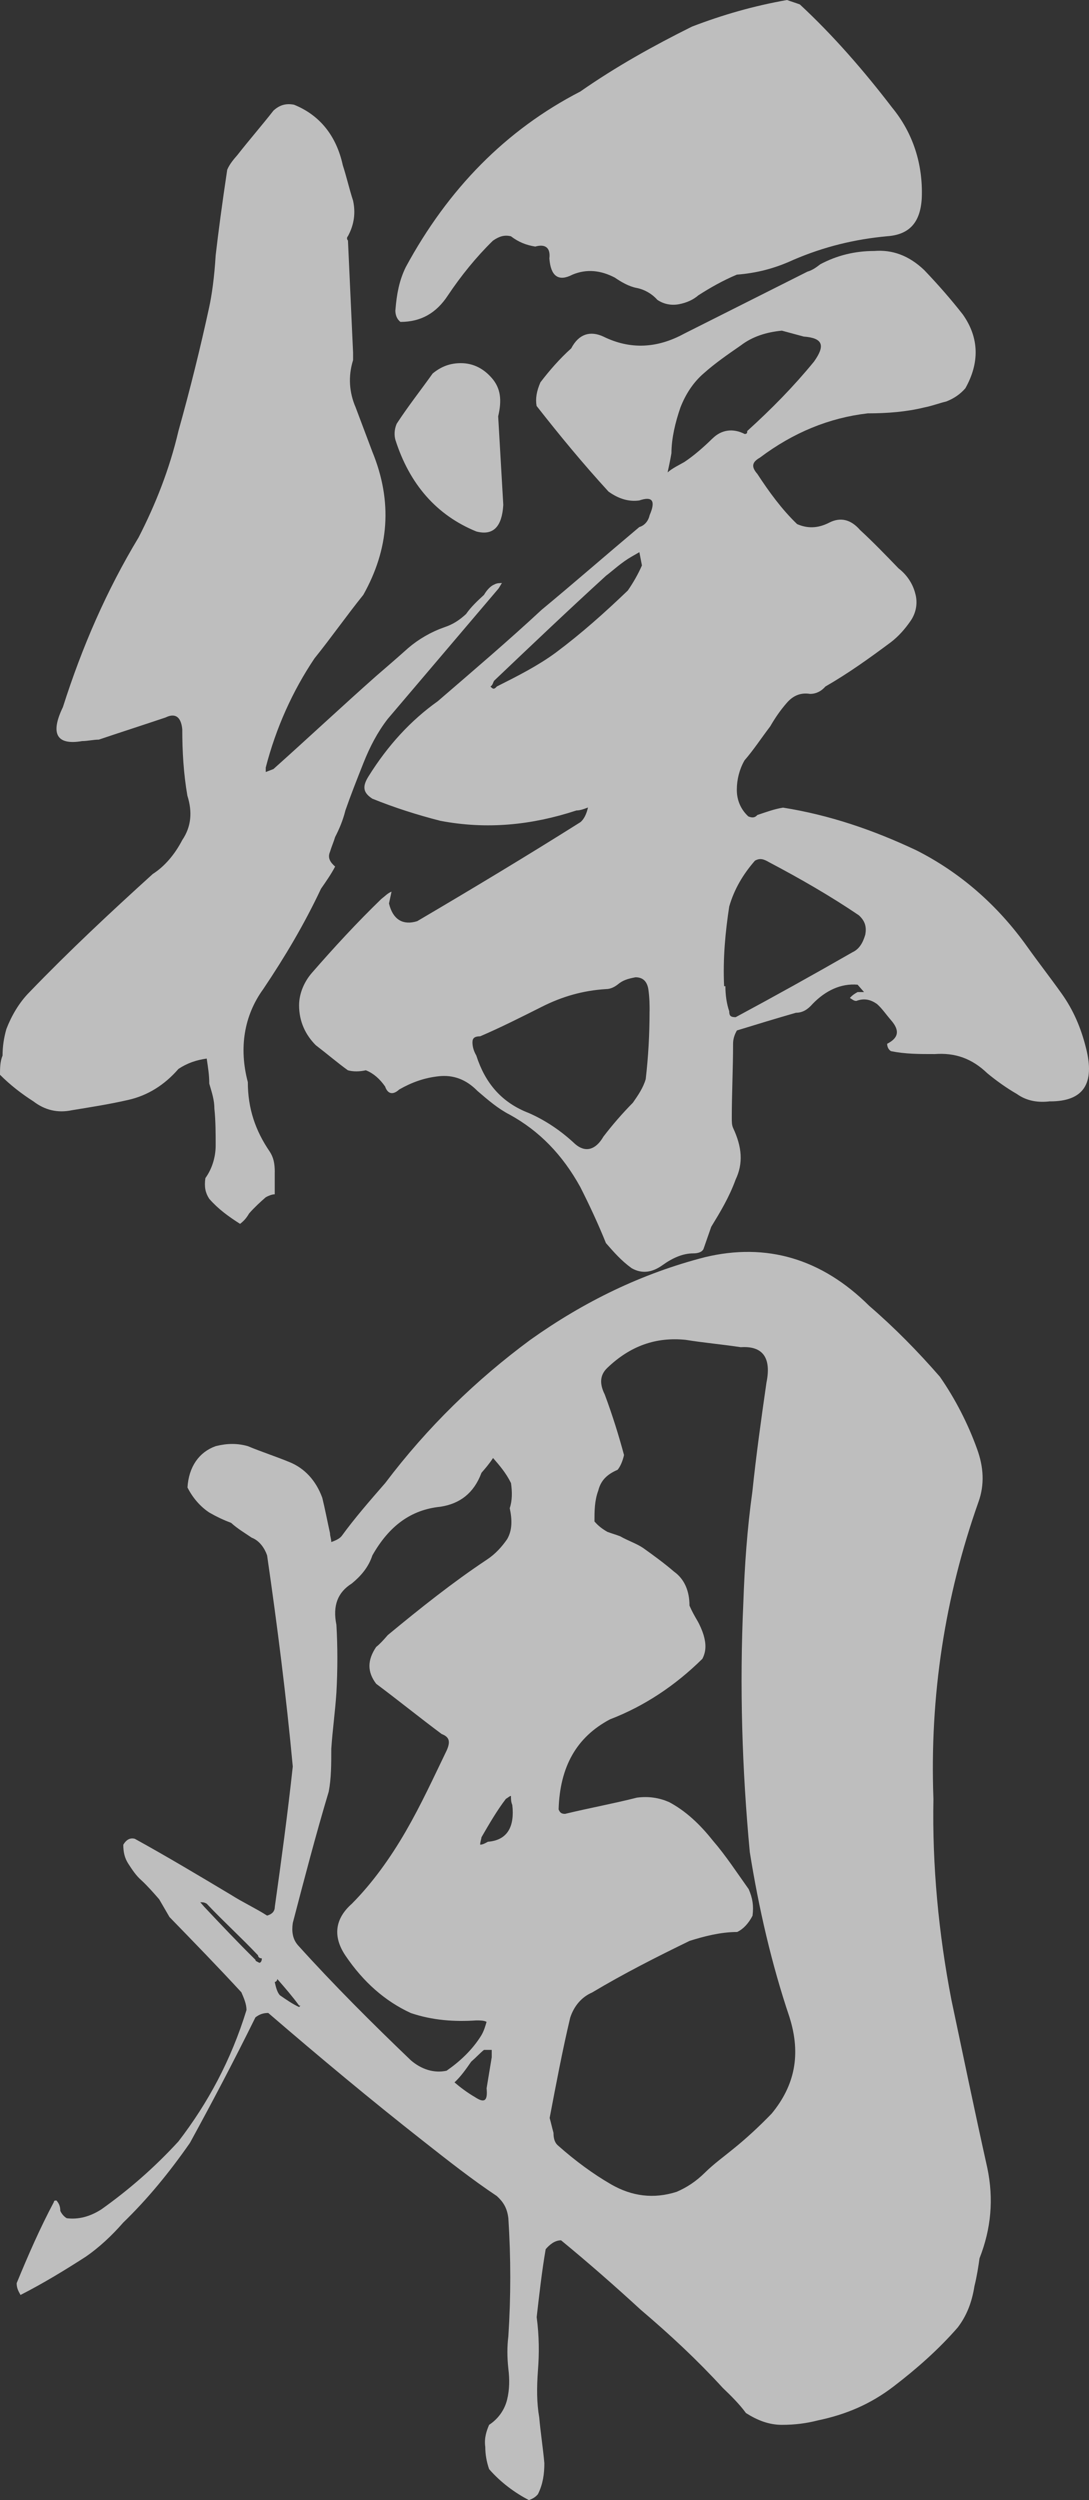
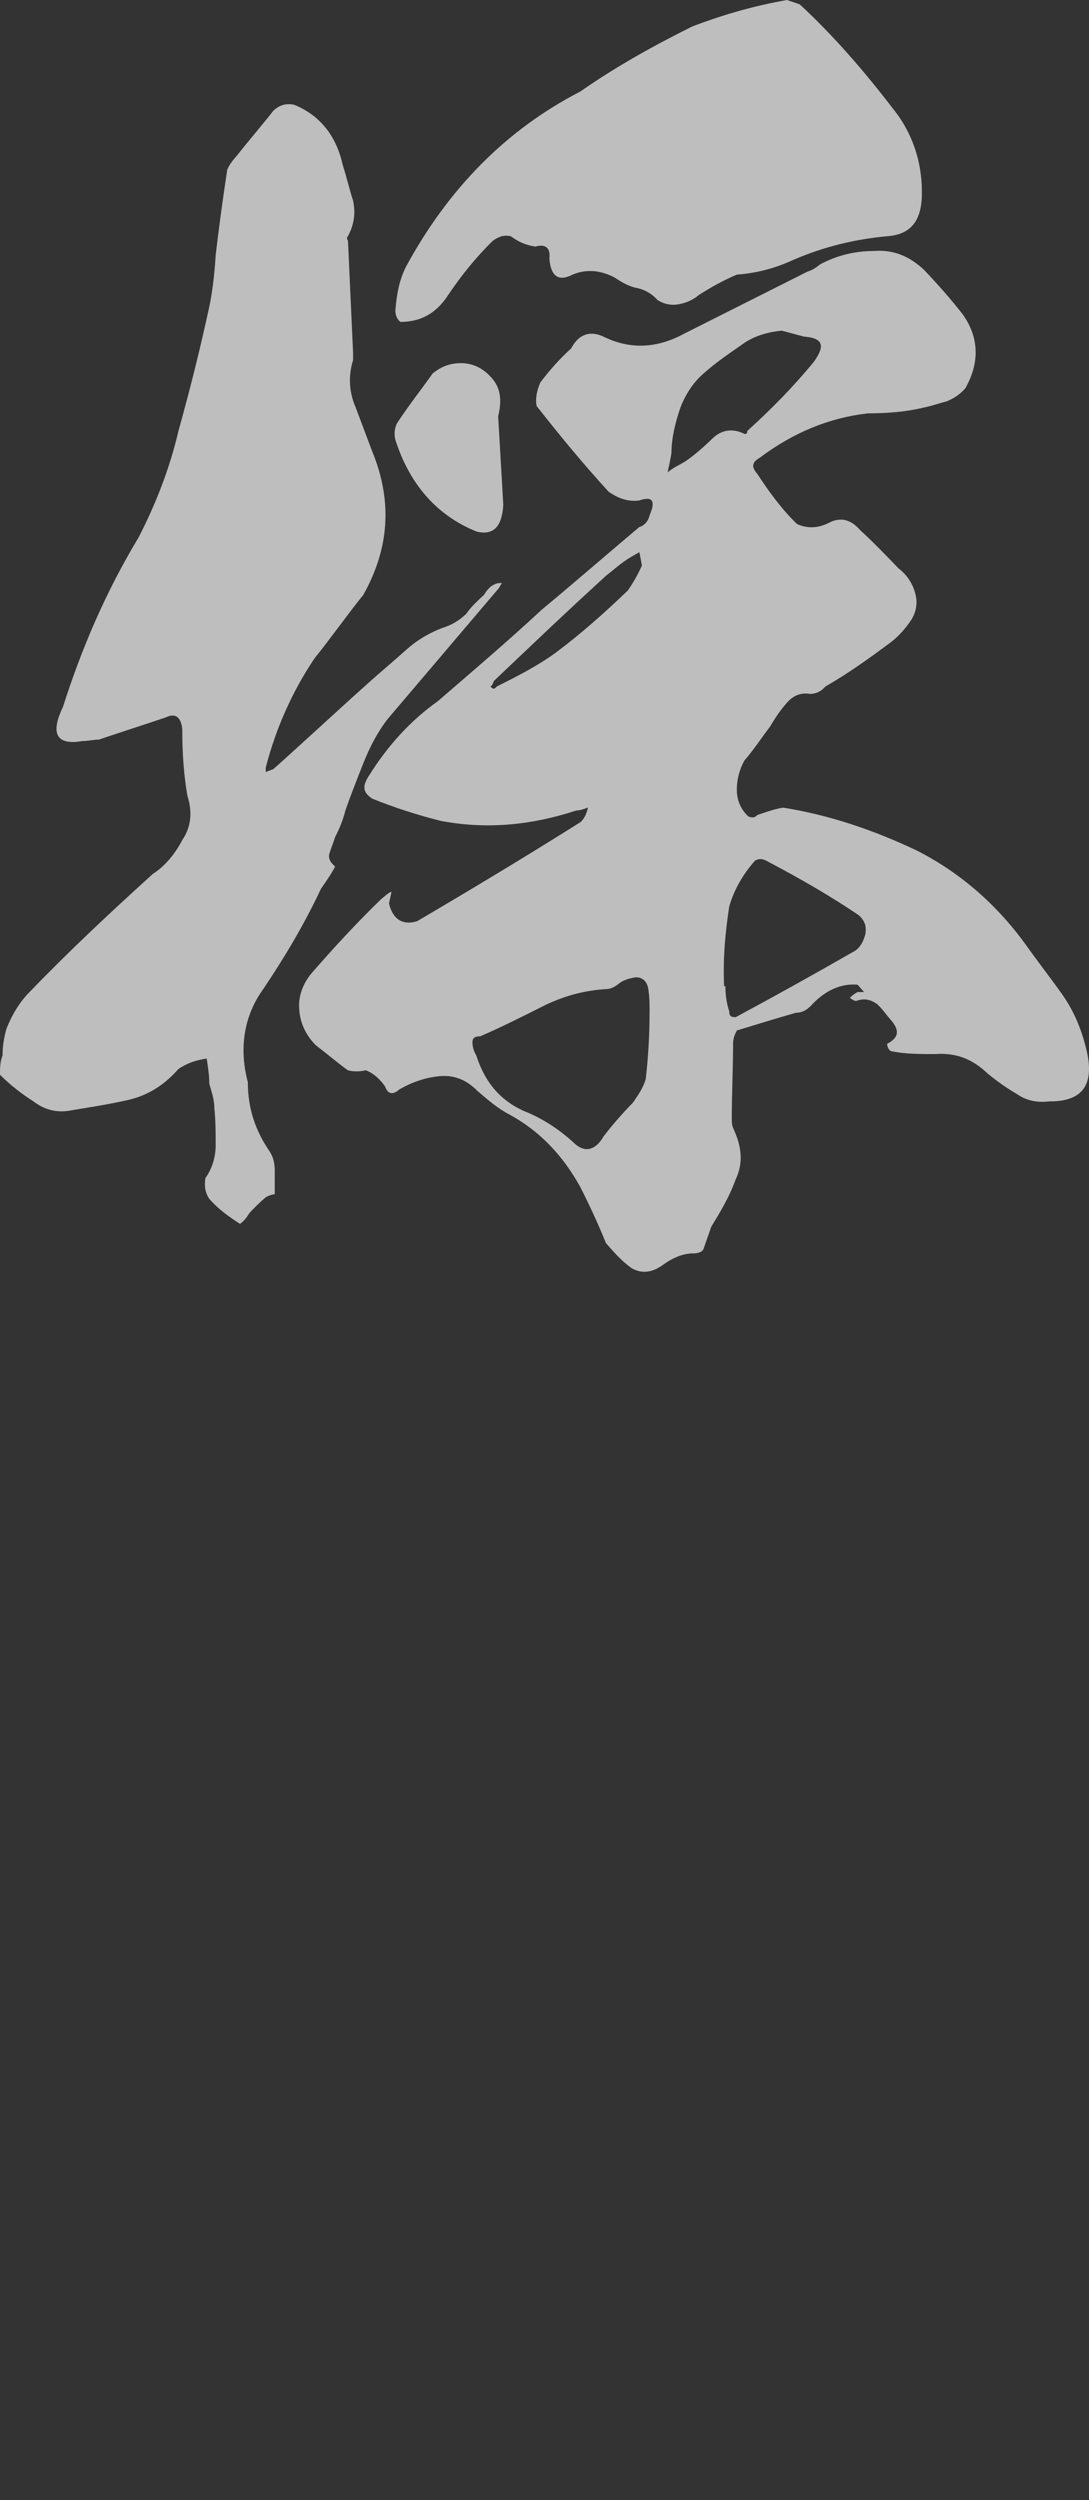
<svg xmlns="http://www.w3.org/2000/svg" width="272" height="624" viewBox="0 0 272 624" fill="none">
  <rect x="0" y="0" width="272" height="624" fill="#333333" stroke="none" />
  <g opacity="0.74">
    <path d="M68.621 292.553V298.082C67.982 298.082 67.012 298.447 66.373 298.824C65.095 299.932 63.486 301.406 62.208 302.879C61.569 303.987 60.93 304.718 59.96 305.461C57.074 303.622 54.506 301.771 52.259 299.201C51.3 297.728 50.981 296.254 51.3 294.038C52.909 291.822 53.867 288.875 53.867 285.928C53.867 282.981 53.867 279.669 53.548 276.722C53.548 274.506 52.909 272.667 52.27 270.462C52.27 268.246 51.95 266.407 51.631 264.203C49.064 264.568 46.816 265.311 44.58 266.784C41.054 270.839 36.878 273.42 32.074 274.517C27.259 275.625 22.455 276.356 17.96 277.099C14.434 277.841 11.228 277.099 8.341 274.883C5.454 273.044 2.567 270.828 0 268.246C0 266.773 0 264.934 0.639 263.46C0.639 261.244 0.958 259.04 1.597 256.824C2.875 253.511 4.804 250.187 7.371 247.617C17.309 237.303 27.578 227.719 38.156 218.136C41.042 216.297 43.61 213.35 45.527 209.66C47.774 206.348 48.094 202.658 46.804 198.603C45.846 193.075 45.527 187.546 45.527 182.018C45.207 178.705 43.598 177.963 41.362 179.071C35.908 180.91 30.134 182.76 24.692 184.599C23.414 184.599 21.805 184.965 20.527 184.965C14.114 186.073 12.505 183.126 15.712 176.489C20.527 161.377 26.62 147.385 34.63 134.112C38.795 126.002 42.332 117.161 44.568 107.577C47.455 97.263 50.022 86.948 52.259 76.622C52.898 73.675 53.536 69.255 53.867 63.726C54.506 58.198 55.476 50.83 56.754 42.355C57.393 40.881 58.363 39.773 59.322 38.665C62.208 34.976 65.415 31.298 68.301 27.608C69.91 26.135 71.507 25.769 73.436 26.135C79.848 28.716 84.013 33.868 85.622 41.247C86.58 44.194 87.231 47.141 88.189 50.088C88.828 53.035 88.509 55.982 86.911 58.929C86.592 59.294 86.592 59.671 86.911 60.037L88.189 88.045V89.884C86.911 93.939 87.231 97.994 88.828 101.672L92.993 112.729C98.127 125.259 97.158 137.047 90.745 148.47C86.58 153.633 82.724 159.15 78.559 164.313C73.105 172.423 68.94 181.629 66.373 191.578V192.686L68.301 191.944C76.962 184.211 85.622 176.101 93.951 168.733C96.519 166.517 99.086 164.313 101.973 161.731C104.54 159.527 107.746 157.676 110.952 156.568C113.2 155.826 114.798 154.729 116.407 153.256C117.684 151.417 119.293 149.943 120.891 148.47C121.53 147.362 122.5 146.254 123.458 145.888C124.097 145.523 124.736 145.523 125.386 145.523C125.067 145.888 124.747 146.631 124.428 146.996L96.85 179.425C94.282 182.737 92.365 186.427 90.757 190.482C89.148 194.537 87.55 198.592 86.272 202.27C85.633 204.851 84.663 207.056 83.705 208.906C83.385 210.014 82.746 211.488 82.427 212.596C81.788 214.069 82.427 215.177 83.705 216.285C82.746 218.124 81.457 219.975 80.179 221.814C76.014 230.655 71.199 238.765 65.745 246.875C60.93 253.511 59.652 261.61 61.9 270.085C61.9 276.722 63.828 282.25 67.354 287.402C68.313 288.875 68.632 290.349 68.632 292.565L68.621 292.553ZM262.308 274.871C259.422 275.237 256.535 274.871 253.967 273.032C251.4 271.559 248.833 269.72 246.596 267.869C242.751 264.18 238.575 262.706 233.452 263.083C229.607 263.083 226.081 263.083 222.544 262.352C221.905 261.987 221.585 261.244 221.585 260.513C224.472 259.04 224.792 257.201 222.544 254.619C221.266 253.146 220.296 251.672 219.018 250.564C217.409 249.456 215.812 249.091 213.884 249.822C213.245 249.822 212.925 249.456 212.275 249.079C212.914 248.348 213.553 247.971 214.203 247.606H215.812C215.173 246.875 214.853 246.498 214.203 245.767C210.038 245.401 206.182 247.24 202.975 250.553C201.698 252.026 200.408 252.769 198.811 252.769C193.676 254.242 188.872 255.716 184.057 257.189C183.418 258.297 183.099 259.405 183.099 260.502C183.099 266.761 182.779 273.032 182.779 278.926C182.779 280.034 182.779 280.765 183.099 281.508C185.347 286.294 185.666 290.349 183.738 294.404C182.129 298.824 179.893 302.514 177.645 306.192L175.717 311.72C175.397 312.451 174.439 312.828 173.149 312.828C170.582 312.828 168.015 313.936 165.459 315.775C162.892 317.614 160.324 317.991 157.757 316.518C155.19 314.679 153.273 312.463 151.344 310.258C149.416 305.472 147.18 300.675 144.932 296.254C140.448 288.144 134.674 282.25 127.292 278.195C124.405 276.722 121.838 274.506 119.27 272.301C116.384 269.354 113.177 268.246 109.652 268.612C106.126 268.977 102.92 270.085 99.713 271.924C98.105 273.398 96.827 273.032 96.188 271.182C94.91 269.343 93.301 267.869 91.373 267.127C89.764 267.492 88.166 267.492 86.888 267.127C84.321 265.288 81.754 263.072 78.867 260.867C76.3 258.286 74.702 254.973 74.702 250.918C74.702 247.971 75.98 245.024 77.909 242.808C83.363 236.549 89.136 230.278 95.229 224.384C96.188 223.653 96.838 222.91 97.796 222.545L97.158 225.492C98.116 229.547 100.683 231.02 104.209 229.912C117.993 221.802 131.468 213.704 144.932 205.228C145.89 204.497 146.541 203.012 146.86 201.539C145.902 201.904 144.932 202.281 143.973 202.281C132.746 205.971 121.53 207.067 109.983 204.863C104.209 203.389 98.436 201.55 92.981 199.334C90.734 197.861 90.414 196.387 92.023 193.806C96.838 186.073 102.6 179.802 109.344 175.016C118.323 167.283 126.984 159.904 135.313 152.171C143.335 145.534 151.344 138.544 159.685 131.542C160.963 131.176 161.933 130.068 162.253 128.595C163.861 124.905 162.892 123.809 159.685 124.905C157.118 125.271 154.551 124.54 151.983 122.689C145.571 115.687 139.797 108.685 134.024 101.318C133.704 99.479 134.024 97.628 134.982 95.424C137.23 92.477 139.797 89.53 142.673 86.948C144.601 83.259 147.488 82.528 150.694 84.001C157.426 87.314 164.158 86.948 170.901 83.27C181.159 78.107 191.428 72.956 201.686 67.793C202.964 67.427 203.934 66.685 204.892 65.954C209.057 63.738 213.553 62.641 218.356 62.641C222.841 62.276 227.017 63.749 230.862 67.427C234.388 71.117 237.594 74.795 240.481 78.484C244.645 84.378 244.645 90.638 241.12 96.909C239.842 98.382 238.233 99.49 236.305 100.221C234.696 100.587 232.779 101.329 230.85 101.695C226.366 102.803 221.551 103.168 216.736 103.168C207.117 104.276 198.138 107.954 189.797 114.225C187.868 115.333 187.549 116.441 189.158 118.28C192.045 122.701 195.251 127.121 199.096 130.811C201.663 131.919 204.231 131.919 207.117 130.445C210.004 128.971 212.571 129.703 214.819 132.284C218.025 135.231 221.232 138.544 224.438 141.867C226.366 143.341 227.964 145.557 228.603 148.127C229.242 150.343 228.922 152.913 227.325 155.129C226.047 156.968 224.438 158.818 222.51 160.292C217.056 164.347 211.932 168.025 206.159 171.349C205.2 172.457 203.911 173.188 202.314 173.188C200.066 172.822 198.149 173.554 196.54 175.404C194.931 177.243 193.653 179.093 192.375 181.298C190.128 184.245 188.211 187.192 185.963 189.773C184.685 191.989 184.035 194.56 184.035 197.141C184.035 200.088 185.313 202.304 186.921 203.777C187.88 204.143 188.519 204.143 189.169 203.412C191.417 202.669 193.334 201.938 195.582 201.573C207.129 203.412 218.025 207.101 228.934 212.253C239.842 217.781 249.141 225.891 256.512 236.206C259.399 240.261 262.285 243.939 265.172 247.994C268.059 252.049 269.987 256.469 271.265 261.632C273.513 270.473 270.626 274.894 262.285 274.894L262.308 274.871ZM122.819 94.327C125.067 96.909 125.386 99.856 124.428 103.911L125.706 126.013C125.386 131.542 123.139 133.746 118.974 132.65C109.036 128.595 102.304 120.862 98.766 109.805C98.447 108.697 98.447 107.223 99.086 105.75C101.973 101.329 105.179 97.274 108.066 93.219C110.313 91.38 112.55 90.638 115.117 90.638C118.323 90.638 120.891 92.111 122.808 94.327H122.819ZM98.766 77.376C99.086 73.321 99.725 70.008 101.334 66.696C111.911 47.163 126.345 32.428 144.943 22.845C153.923 16.585 163.222 11.422 172.841 6.636C180.532 3.689 188.234 1.474 196.574 0C197.533 0.366 198.822 0.742 199.781 1.108C208.121 8.841 215.812 17.694 222.863 26.9C227.998 33.16 230.554 40.904 230.234 49.38C229.915 55.639 227.028 58.586 221.574 58.963C213.553 59.705 205.862 61.544 198.16 64.857C193.345 67.073 188.861 68.169 184.046 68.546C180.52 70.02 177.314 71.859 174.427 73.709C173.149 74.817 171.54 75.548 169.612 75.925C167.684 76.291 165.767 75.925 164.158 74.817C162.88 73.344 160.952 72.236 159.023 71.87C157.095 71.505 155.178 70.397 153.569 69.289C150.044 67.45 146.518 67.073 142.992 68.546C139.466 70.385 137.538 68.912 137.219 64.492C137.538 61.91 136.26 60.802 133.693 61.544C131.445 61.179 129.528 60.437 127.6 58.963C125.991 58.597 124.713 58.963 123.116 60.071C118.951 64.126 115.094 68.912 111.888 73.709C109.001 78.13 105.156 80.346 100.022 80.346C99.063 79.615 98.744 78.507 98.744 77.399L98.766 77.376ZM162.253 252.392C162.253 250.918 162.253 249.079 161.933 246.863C161.614 245.024 160.655 243.916 158.727 243.916C156.799 244.282 155.521 244.659 154.243 245.755C153.284 246.486 152.314 246.863 151.356 246.863C145.582 247.229 140.448 248.702 135.325 251.284C130.19 253.865 125.067 256.447 119.932 258.651C118.654 258.651 118.004 259.017 118.004 260.125C118.004 261.233 118.323 262.341 118.962 263.437C121.21 270.439 125.375 275.225 132.107 277.807C136.272 279.646 140.128 282.227 143.654 285.54C146.221 287.756 148.789 287.013 150.705 283.701C152.953 280.754 155.521 277.807 158.076 275.225C159.354 273.386 160.644 271.536 161.283 269.331C161.922 263.803 162.241 258.274 162.241 252.38L162.253 252.392ZM156.81 147.385C158.088 145.546 159.377 143.33 160.336 141.125L159.697 137.813C159.058 138.178 158.419 138.555 157.768 138.921C155.201 140.394 153.284 142.233 151.356 143.707C142.057 152.182 132.757 161.023 123.458 169.864C123.139 170.23 123.139 170.972 122.5 171.338C123.139 172.069 123.458 172.069 124.097 171.338C129.232 168.756 134.355 166.175 138.85 162.862C145.263 158.076 151.036 152.913 156.81 147.385ZM177.976 109.428C180.224 107.212 183.11 106.846 185.997 108.32C186.636 108.32 186.636 107.954 186.636 107.577C192.729 102.049 198.183 96.52 203.306 90.261C206.193 86.206 205.554 84.367 200.739 84.001L195.285 82.528C191.44 82.893 187.914 84.001 185.027 86.217C181.821 88.433 178.615 90.638 175.728 93.219C173.161 95.435 171.244 98.382 169.954 101.695C168.676 105.384 167.707 109.428 167.707 113.117C167.387 114.956 167.068 116.43 166.748 117.903C168.026 116.795 169.635 116.064 170.913 115.322C173.161 113.848 175.728 111.632 177.964 109.428H177.976ZM216.131 233.236C216.451 231.397 216.131 229.924 214.523 228.45C207.471 223.664 199.769 219.244 192.079 215.189C190.801 214.446 189.831 214.081 188.553 214.823C185.666 218.136 183.418 221.825 182.14 226.246C181.182 232.505 180.532 239.142 180.863 246.144H181.182C181.182 248.36 181.502 250.564 182.14 252.403C182.14 253.511 182.46 253.877 183.749 253.877C193.368 248.714 203.306 243.185 212.925 237.668C214.534 236.926 215.492 235.452 216.131 233.248V233.236Z" fill="#EFEFEF" />
-     <path d="M244.668 563.575C244.348 565.791 244.029 567.996 243.39 570.577C242.751 574.632 241.461 577.945 239.225 580.892C234.41 586.42 228.967 591.206 223.194 595.627C217.42 600.047 211.327 602.629 204.276 604.102C201.389 604.845 198.502 605.21 195.296 605.21C192.09 605.21 189.203 604.102 186.316 602.263C184.707 600.047 182.471 597.843 180.542 596.004C174.13 589.002 167.398 582.742 160.016 576.471C153.603 570.577 146.871 564.683 140.139 559.155C138.542 559.155 137.252 560.263 136.294 561.371C135.335 566.899 134.685 572.793 134.046 578.322C134.685 583.108 134.685 587.528 134.365 591.583C134.046 596.004 134.046 599.693 134.685 603.371C135.004 607.061 135.643 611.104 135.963 614.794C135.963 617.375 135.643 619.957 134.354 622.527C133.715 623.269 133.076 623.635 132.106 624C128.581 622.161 125.055 619.58 122.168 616.267C121.529 614.428 121.21 612.578 121.21 610.739C120.89 608.523 121.529 606.684 122.168 605.21C124.416 603.737 126.013 601.521 126.652 598.951C127.291 596.381 127.291 593.788 126.972 591.218C126.652 588.271 126.652 585.689 126.972 583.108C127.611 573.159 127.611 563.575 126.972 553.626C126.652 551.045 125.694 549.571 124.085 548.098C117.992 544.043 111.899 539.257 105.806 534.459C92.661 524.145 79.836 513.453 67 502.408C65.722 502.408 64.752 502.773 63.794 503.516C58.34 514.573 52.886 524.887 47.443 534.836C42.308 542.204 36.866 548.84 30.773 554.734C27.886 558.047 24.68 560.994 21.473 563.21C16.339 566.522 10.896 569.846 5.123 572.793C4.484 571.685 4.164 570.954 4.164 569.846C7.051 562.844 9.938 556.219 13.463 549.583C13.463 549.217 13.783 549.217 14.102 549.217C14.741 549.948 15.061 550.691 15.061 551.799C15.38 552.541 16.019 553.272 16.67 553.638C19.556 554.003 22.443 553.272 25.33 551.422C32.062 546.636 38.474 541.107 44.568 534.471C51.938 524.887 57.712 514.207 61.569 501.677C61.569 500.203 60.93 498.73 60.291 497.256C54.517 490.997 48.424 484.726 42.331 478.466L39.764 474.046C38.486 472.572 36.877 470.733 35.28 469.26C34.002 468.152 33.032 466.678 32.073 465.205C31.115 463.731 30.795 462.258 30.795 460.419C31.434 459.311 32.404 458.579 33.682 458.945C41.703 463.366 49.713 468.152 57.735 472.949C60.622 474.788 63.828 476.262 66.715 478.112C67.993 477.746 68.643 477.004 68.643 475.896C70.252 464.474 71.849 452.685 73.127 440.897C71.518 423.581 69.282 405.899 66.715 388.205C66.076 386.366 64.786 384.516 62.869 383.785C61.261 382.677 59.344 381.569 57.735 380.095C55.806 379.364 54.209 378.622 52.281 377.514C50.033 376.04 48.116 373.824 46.827 371.254C47.146 366.091 49.713 362.413 53.878 360.94C56.765 360.209 59.332 360.209 61.9 360.94C65.425 362.413 68.951 363.521 72.477 364.995C76.002 366.468 78.889 369.415 80.498 373.836C81.137 376.417 81.776 379.73 82.426 382.677C82.426 383.408 82.746 384.15 82.746 384.882C83.704 384.516 84.674 384.15 85.313 383.408C88.519 378.987 92.365 374.567 96.221 370.146C106.799 356.142 118.985 344.354 132.46 334.405C145.924 324.822 160.358 317.82 176.07 313.776C191.462 310.087 205.245 314.142 217.112 325.93C223.525 331.458 229.298 337.352 234.752 343.612C238.597 349.14 241.804 355.4 244.051 361.671C245.66 366.091 245.98 370.512 244.371 374.932C236.03 398.509 232.185 423.204 233.143 448.996C232.824 465.581 234.421 482.521 237.627 499.107C240.514 512.745 243.401 526.738 246.607 541.107C248.216 548.84 247.566 556.219 244.679 563.587L244.668 563.575ZM65.414 488.781C64.775 488.781 64.455 488.415 64.455 488.038C60.291 483.618 55.795 479.563 51.63 475.142C50.991 474.777 50.672 474.777 50.022 474.777L50.98 475.885C55.145 480.305 59.321 484.726 63.805 489.146C63.805 489.512 64.124 489.512 64.763 489.889C65.083 489.889 65.402 489.523 65.402 488.781H65.414ZM75.033 500.569H74.713C73.104 498.353 71.187 496.148 69.259 493.932C69.259 494.298 68.94 494.675 68.62 494.675C68.94 496.148 69.259 497.256 69.898 497.987C71.507 499.095 73.104 500.203 74.713 500.934L75.033 500.569ZM111.591 516.789C114.797 514.573 118.003 511.626 120.251 507.948C120.89 506.84 121.21 505.732 121.529 504.635C120.89 504.27 119.92 504.27 118.962 504.27C113.508 504.635 108.054 504.269 102.611 502.43C96.198 499.483 90.744 494.697 86.26 488.061C83.054 483.275 83.693 478.854 87.869 475.165C93.004 470.002 97.488 463.742 101.333 457.106C105.178 450.469 108.385 443.468 111.591 436.842C112.549 434.638 112.23 433.53 110.313 432.787C104.859 428.732 99.405 424.312 93.962 420.257C91.714 417.31 91.714 414.363 93.962 411.05C94.921 410.308 95.89 409.211 96.849 408.103C104.87 401.467 113.2 394.842 121.54 389.313C123.788 387.84 125.386 386.001 126.675 384.15C127.953 381.934 127.953 379.364 127.314 376.417C127.953 374.578 127.953 372.362 127.633 370.158C126.356 367.576 124.747 365.737 123.149 363.898C122.191 365.372 121.221 366.48 120.263 367.588C118.334 372.751 114.808 375.321 110.005 376.063C102.634 376.806 97.18 380.849 93.004 388.217C92.045 391.164 90.117 393.38 87.869 395.219C84.343 397.435 83.054 400.747 84.024 405.533C84.343 411.062 84.343 416.59 84.024 422.484C83.704 427.27 83.065 431.691 82.746 436.488C82.746 440.178 82.746 443.856 82.107 447.168C78.901 457.848 76.014 468.905 73.127 479.962C72.808 482.178 73.127 484.017 74.405 485.491C83.385 495.44 93.004 505.023 102.622 514.23C105.19 516.446 108.396 517.542 111.602 516.811L111.591 516.789ZM122.818 511.626H120.89C119.932 512.368 118.962 513.465 117.684 514.573C116.406 516.412 115.117 518.262 113.519 519.736C114.797 520.844 116.725 522.317 118.654 523.425C120.901 524.899 121.86 524.533 121.54 521.209L122.818 513.476V511.637V511.626ZM127.942 450.458C127.622 449.716 127.622 448.985 127.622 448.242C127.303 448.242 126.983 448.608 126.344 448.985C124.096 451.932 122.179 455.244 120.251 458.568C120.251 458.934 119.932 459.676 119.932 460.407C120.571 460.407 121.21 460.042 121.86 459.676C126.675 459.311 128.592 455.987 127.953 450.469L127.942 450.458ZM197.213 503.516C192.728 490.254 189.511 476.25 187.274 462.246C185.346 441.617 184.707 420.977 185.666 399.982C185.985 390.776 186.624 381.558 187.913 372.351C188.872 363.144 190.161 353.926 191.439 345.085C192.717 338.826 190.481 335.879 185.027 336.244C180.212 335.513 175.727 335.136 171.243 334.405C163.872 333.663 157.46 335.879 151.686 341.407C149.758 343.246 149.758 345.462 151.047 348.044C152.975 353.207 154.573 358.358 155.862 363.156C155.543 364.629 154.904 366.103 154.253 366.845C151.686 367.953 150.089 369.427 149.438 372.008C148.48 374.59 148.48 377.171 148.48 379.741C149.438 380.849 150.408 381.58 151.686 382.323C152.645 382.688 153.934 383.065 154.892 383.431C156.821 384.539 159.057 385.27 160.666 386.378C163.233 388.217 165.8 390.067 168.368 392.272C170.935 394.111 172.213 397.058 172.213 400.747C172.852 402.221 173.491 403.329 174.141 404.437C174.792 405.545 175.419 407.018 175.75 408.126C176.389 410.342 176.389 412.181 175.431 414.02C168.699 420.657 160.997 425.808 152.348 429.132C144.007 433.553 139.842 440.92 139.523 451.612C139.842 452.354 140.162 452.72 141.132 452.72C147.225 451.246 153.318 450.138 159.091 448.665C161.978 448.299 164.545 448.665 167.113 449.773C171.277 451.989 174.803 455.301 178.021 459.356C181.227 463.046 184.114 467.466 187.001 471.51C187.959 473.726 188.279 475.565 187.959 478.146C187.001 479.985 185.711 481.459 184.114 482.201C179.949 482.201 175.773 483.309 172.247 484.417C163.906 488.472 155.896 492.527 147.875 497.313C145.308 498.421 143.391 500.626 142.421 503.573C140.493 511.683 138.895 520.158 137.286 528.622C137.606 529.73 137.925 531.204 138.245 532.312C138.245 533.785 138.564 534.893 139.523 535.624C143.688 539.314 148.183 542.626 152.667 545.208C157.802 548.155 163.245 548.897 169.018 547.047C171.585 545.939 173.833 544.465 176.07 542.261C178.317 540.045 180.885 538.206 183.121 536.367C186.327 533.785 189.534 530.838 192.74 527.526C198.513 520.524 200.111 512.791 197.224 503.573L197.213 503.516Z" fill="#EFEFEF" />
  </g>
</svg>